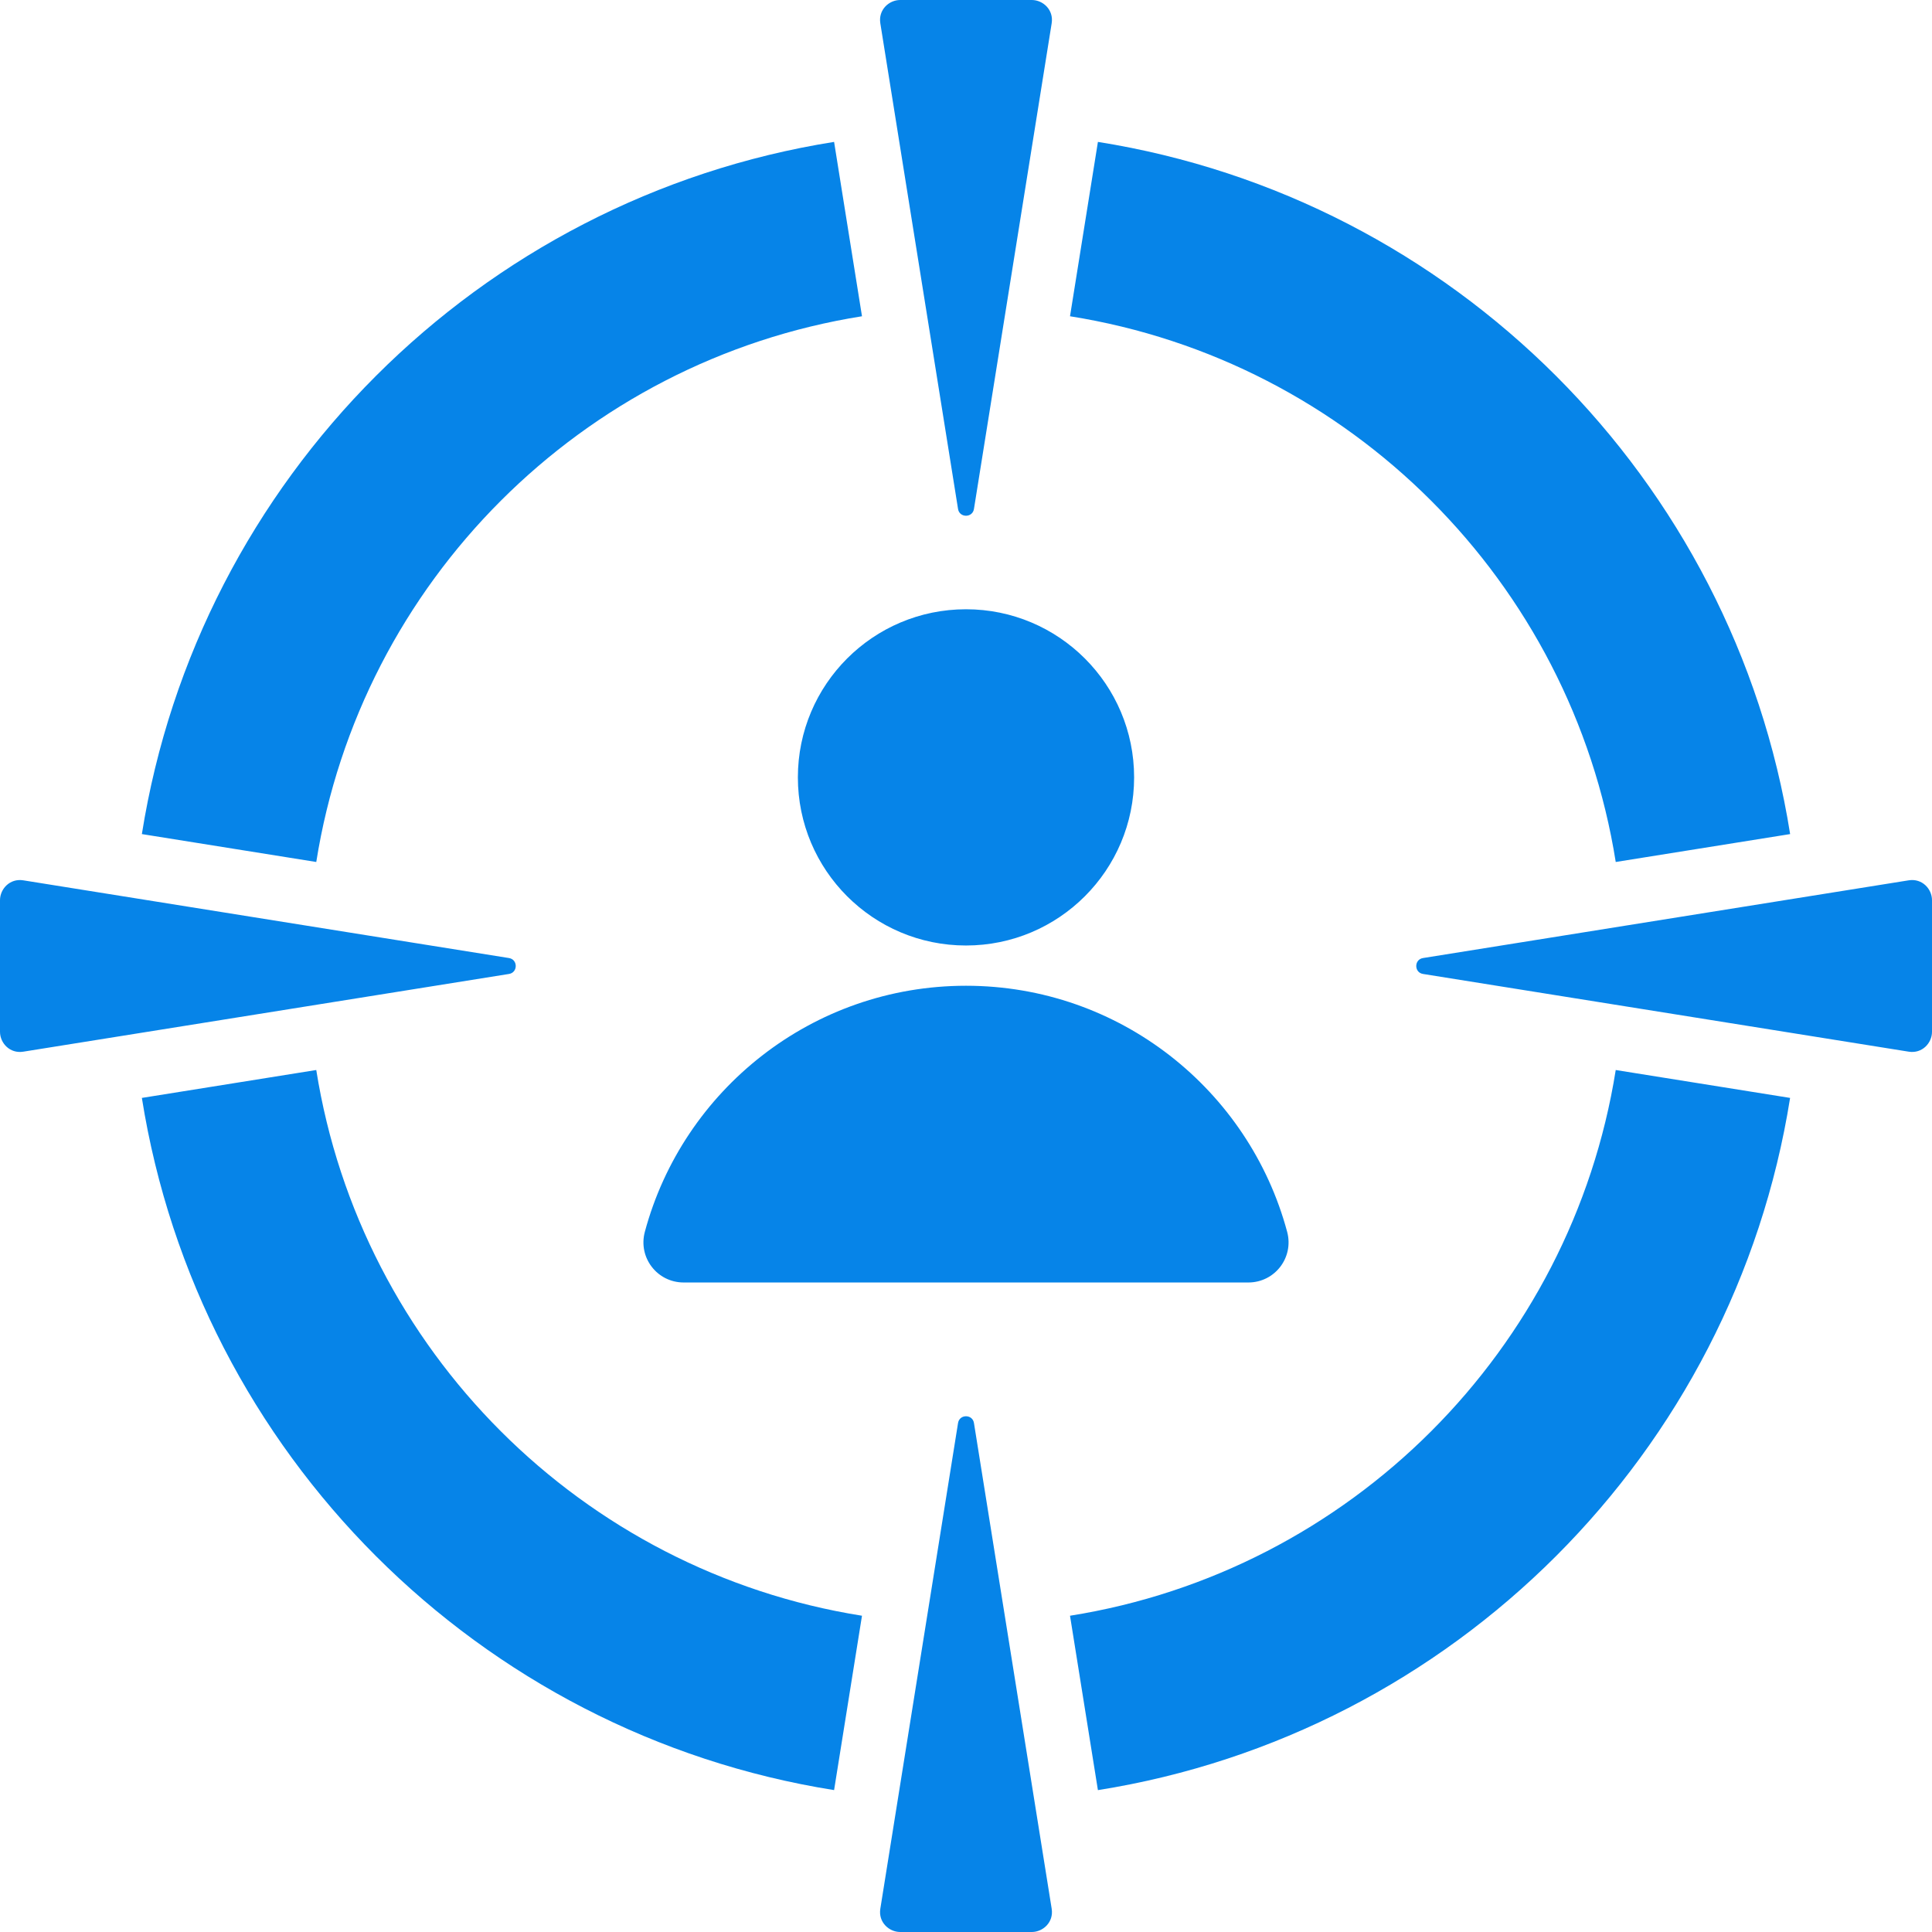
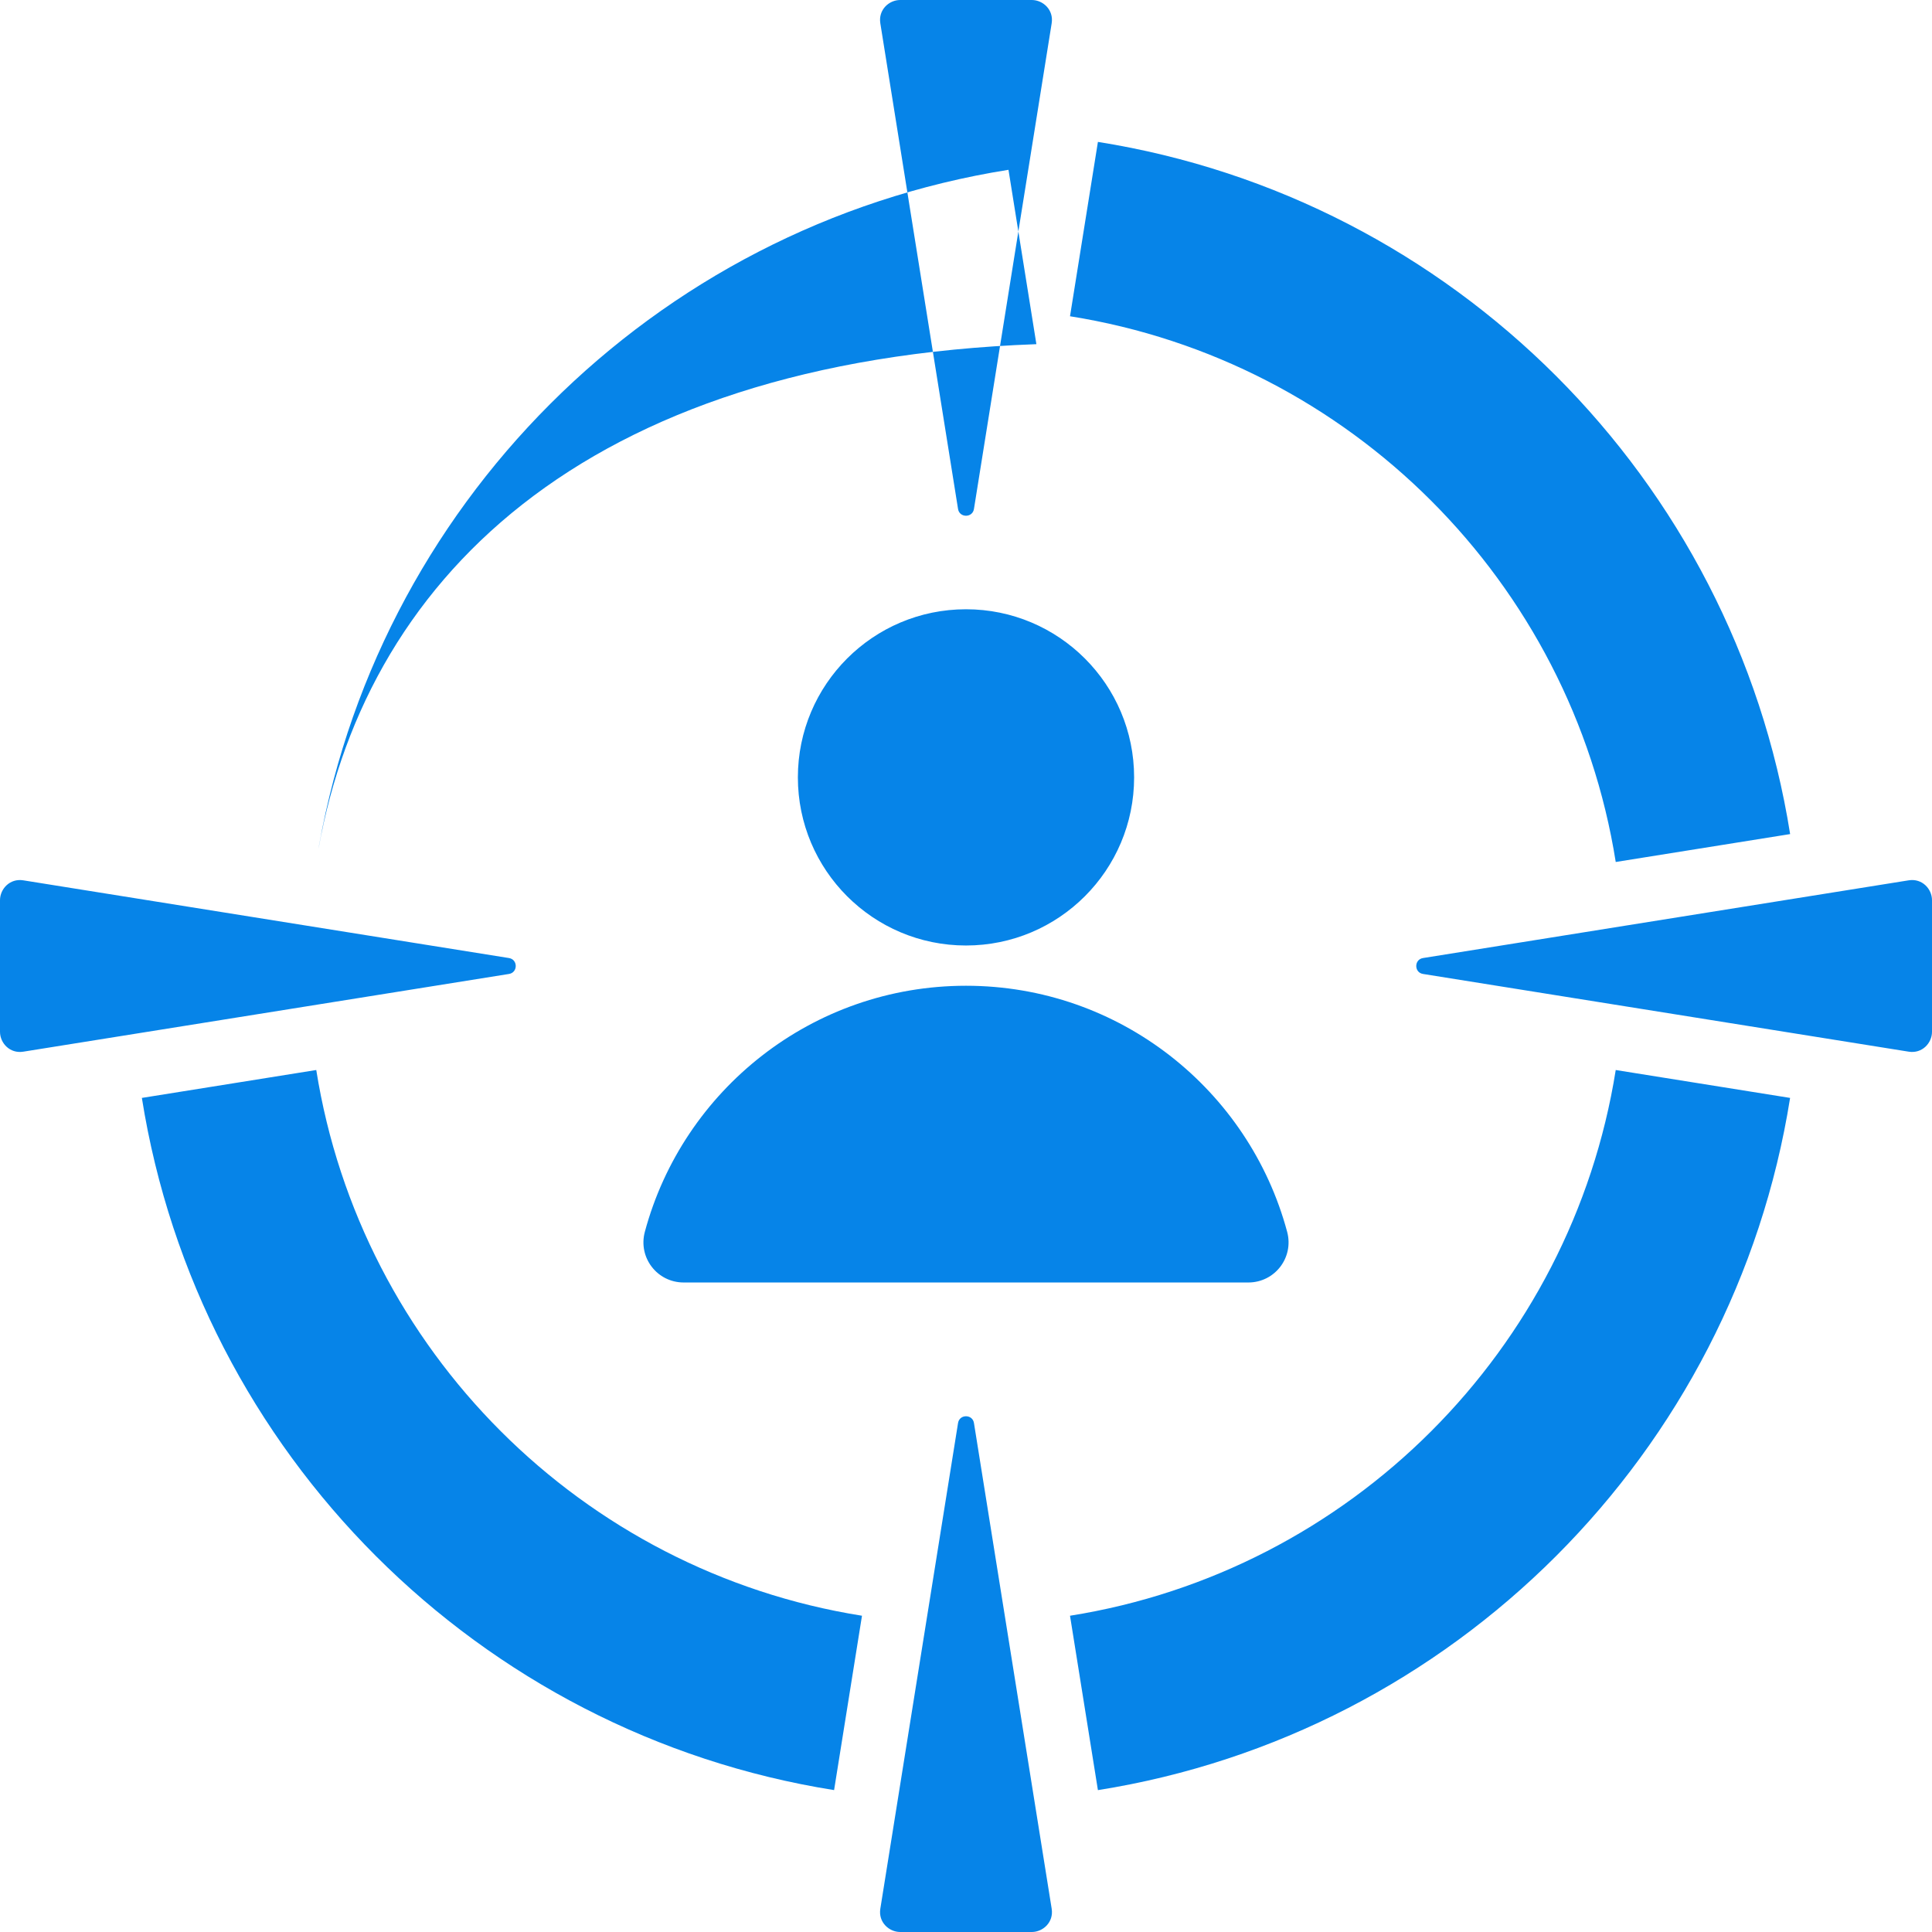
<svg xmlns="http://www.w3.org/2000/svg" fill="#0684e8" height="480" preserveAspectRatio="xMidYMid meet" version="1" viewBox="16.0 16.0 480.0 480.0" width="480" zoomAndPan="magnify">
  <g id="change1_1">
-     <path clip-rule="evenodd" d="M288.774,51.254c88.257,14.017,157.963,83.717,171.98,171.971l-43.328,6.934 c-11.052-69.581-66.004-124.532-135.584-135.584L288.774,51.254L288.774,51.254z M326.129,334.631l-140.26-0.001 c-6.611,0-11.373-6.209-9.658-12.594c9.457-35.209,41.594-61.129,79.788-61.129c38.194,0,70.332,25.92,79.789,61.129 C337.503,328.423,332.741,334.631,326.129,334.631L326.129,334.631z M255.999,167.369c-23.069,0-41.77,18.701-41.77,41.769 c0,23.069,18.701,41.769,41.77,41.769c23.068,0,41.769-18.701,41.769-41.769C297.769,186.07,279.068,167.369,255.999,167.369 L255.999,167.369z M142.461,254.025L21.79,234.715c-3.357-0.537-5.79,2.157-5.79,4.937v32.697c0,2.78,2.432,5.474,5.79,4.937 l120.671-19.31C144.691,257.618,144.691,254.382,142.461,254.025L142.461,254.025z M254.025,369.539L234.715,490.21 c-0.537,3.357,2.157,5.79,4.937,5.79h32.697c2.78,0,5.474-2.432,4.937-5.79l-19.31-120.671 C257.618,367.309,254.382,367.309,254.025,369.539L254.025,369.539z M369.539,257.975l120.672,19.31 c3.357,0.537,5.79-2.157,5.79-4.937v-32.697c0-2.78-2.432-5.474-5.79-4.937l-120.672,19.311 C367.309,254.382,367.309,257.618,369.539,257.975L369.539,257.975z M257.975,142.461l19.31-120.671 c0.537-3.357-2.157-5.79-4.937-5.79h-32.697c-2.78,0-5.474,2.432-4.937,5.79l19.311,120.671 C254.382,144.691,257.618,144.691,257.975,142.461L257.975,142.461z M417.425,281.841 c-11.052,69.581-66.004,124.532-135.584,135.584l6.934,43.328c88.255-14.017,157.955-83.723,171.971-171.98L417.425,281.841 L417.425,281.841z M230.159,417.425c-69.581-11.052-124.532-66.004-135.584-135.584l-43.328,6.934 c14.017,88.255,83.723,157.955,171.98,171.971L230.159,417.425L230.159,417.425z M94.575,230.159l-43.328-6.934 c14.017-88.255,83.723-157.955,171.98-171.971l6.932,43.321C160.579,105.627,105.626,160.578,94.575,230.159z" fill-rule="evenodd" />
+     <path clip-rule="evenodd" d="M288.774,51.254c88.257,14.017,157.963,83.717,171.98,171.971l-43.328,6.934 c-11.052-69.581-66.004-124.532-135.584-135.584L288.774,51.254L288.774,51.254z M326.129,334.631l-140.26-0.001 c-6.611,0-11.373-6.209-9.658-12.594c9.457-35.209,41.594-61.129,79.788-61.129c38.194,0,70.332,25.92,79.789,61.129 C337.503,328.423,332.741,334.631,326.129,334.631L326.129,334.631z M255.999,167.369c-23.069,0-41.77,18.701-41.77,41.769 c0,23.069,18.701,41.769,41.77,41.769c23.068,0,41.769-18.701,41.769-41.769C297.769,186.07,279.068,167.369,255.999,167.369 L255.999,167.369z M142.461,254.025L21.79,234.715c-3.357-0.537-5.79,2.157-5.79,4.937v32.697c0,2.78,2.432,5.474,5.79,4.937 l120.671-19.31C144.691,257.618,144.691,254.382,142.461,254.025L142.461,254.025z M254.025,369.539L234.715,490.21 c-0.537,3.357,2.157,5.79,4.937,5.79h32.697c2.78,0,5.474-2.432,4.937-5.79l-19.31-120.671 C257.618,367.309,254.382,367.309,254.025,369.539L254.025,369.539z M369.539,257.975l120.672,19.31 c3.357,0.537,5.79-2.157,5.79-4.937v-32.697c0-2.78-2.432-5.474-5.79-4.937l-120.672,19.311 C367.309,254.382,367.309,257.618,369.539,257.975L369.539,257.975z M257.975,142.461l19.31-120.671 c0.537-3.357-2.157-5.79-4.937-5.79h-32.697c-2.78,0-5.474,2.432-4.937,5.79l19.311,120.671 C254.382,144.691,257.618,144.691,257.975,142.461L257.975,142.461z M417.425,281.841 c-11.052,69.581-66.004,124.532-135.584,135.584l6.934,43.328c88.255-14.017,157.955-83.723,171.971-171.98L417.425,281.841 L417.425,281.841z M230.159,417.425c-69.581-11.052-124.532-66.004-135.584-135.584l-43.328,6.934 c14.017,88.255,83.723,157.955,171.98,171.971L230.159,417.425L230.159,417.425z M94.575,230.159c14.017-88.255,83.723-157.955,171.98-171.971l6.932,43.321C160.579,105.627,105.626,160.578,94.575,230.159z" fill-rule="evenodd" />
  </g>
</svg>